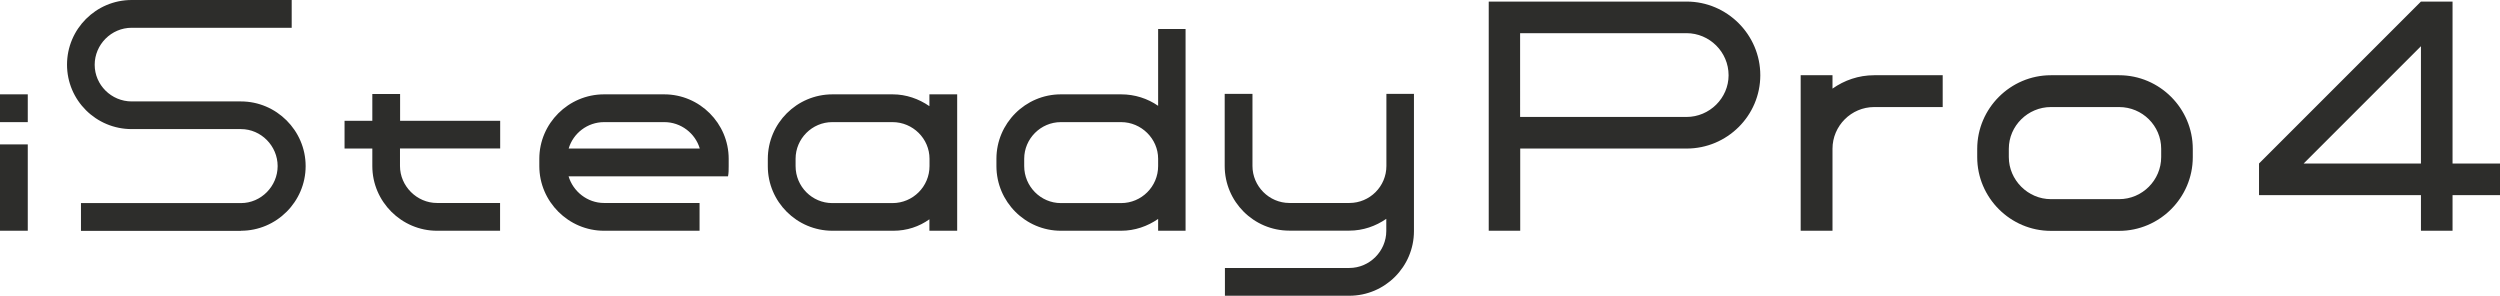
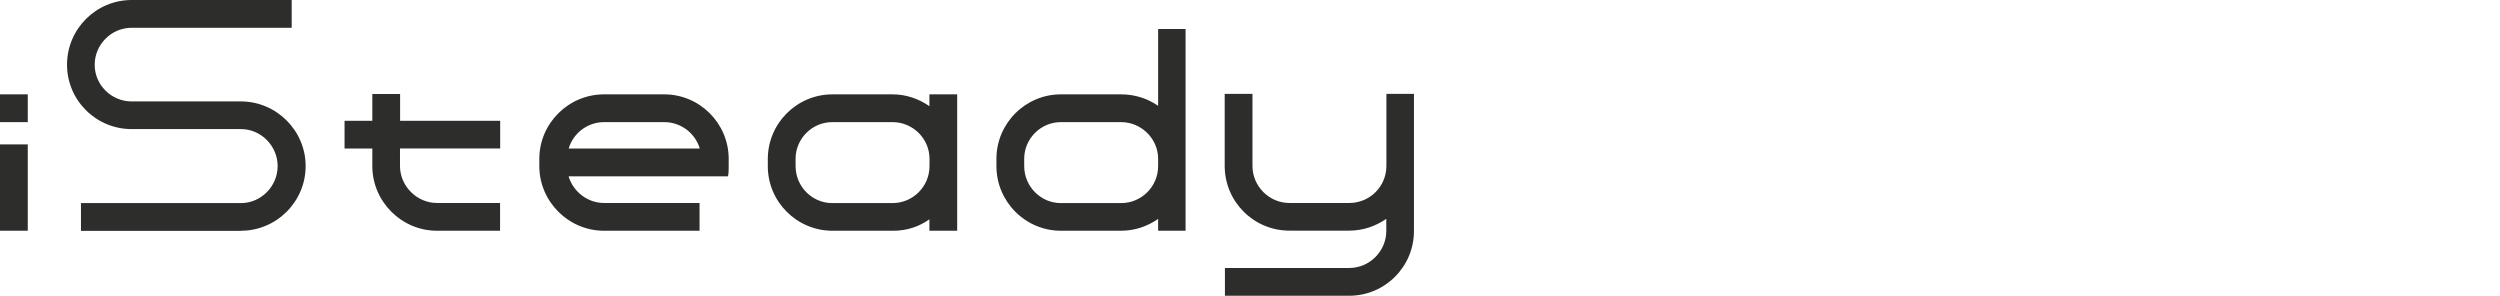
<svg xmlns="http://www.w3.org/2000/svg" id="_图层_2" data-name="图层_2" viewBox="0 0 222.32 26.31">
  <defs>
    <style>
      .cls-1, .cls-2 {
        fill: #2d2d2b;
      }

      .cls-2 {
        fill-rule: evenodd;
      }
    </style>
  </defs>
  <g id="_图层_1-2" data-name="图层_1">
    <g>
-       <path class="cls-2" d="M132.38,20.52h2.81v-7.31h14.8c3.6,0,6.55-2.92,6.55-6.52s-2.95-6.55-6.55-6.55h-17.6v20.38h0ZM182.38,6.69h6.07c3.6,0,6.55,2.95,6.55,6.55v.74c0,3.6-2.95,6.55-6.55,6.55h-6.07c-3.6,0-6.55-2.95-6.55-6.55v-.74c0-3.6,2.95-6.55,6.55-6.55h0ZM182.38,9.52c-2.04,0-3.74,1.67-3.74,3.71v.74c0,2.04,1.7,3.74,3.74,3.74h6.07c2.07,0,3.74-1.7,3.74-3.74v-.74c0-2.04-1.67-3.71-3.74-3.71h-6.07ZM160.13,20.52h2.83v-7.29c0-2.04,1.67-3.71,3.71-3.71h6.09v-2.83h-6.09c-1.39,0-2.66.45-3.71,1.19v-1.19h-2.83v13.83h0ZM153.72,6.69c0,2.04-1.7,3.71-3.74,3.71h-14.8V2.95h14.8c2.04,0,3.74,1.67,3.74,3.74h0Z" />
-       <path class="cls-2" d="M215.29.14l-14.4,14.4v2.81h14.4v3.17h2.81v-3.17h4.22v-2.81h-4.22V.14h-2.81ZM204.86,14.54l10.43-10.43v10.43h-10.43Z" />
      <path class="cls-1" d="M21.43,20.52c3.15,0,5.75-2.58,5.75-5.75s-2.61-5.75-5.75-5.75h-9.72c-1.81,0-3.29-1.47-3.29-3.26s1.47-3.29,3.29-3.29h14.23V0h-14.23c-3.17,0-5.75,2.58-5.75,5.75s2.58,5.73,5.75,5.73h9.72c1.79,0,3.26,1.5,3.26,3.29s-1.47,3.29-3.26,3.29H7.2v2.47h14.23ZM44.48,13.21v-2.47h-8.9v-2.38h-2.47v2.38h-2.47v2.47h2.47v1.56c0,3.17,2.61,5.75,5.75,5.75h5.61v-2.47h-5.61c-1.79,0-3.29-1.5-3.29-3.29v-1.56h8.9ZM62.22,13.21h-11.65c.4-1.36,1.67-2.35,3.15-2.35h5.36c1.47,0,2.75.99,3.15,2.35h0ZM50.57,15.68h14.17c.06-.28.06-.6.06-.91v-.65c0-3.15-2.58-5.73-5.73-5.73h-5.36c-3.15,0-5.75,2.58-5.75,5.73v.65c0,3.17,2.61,5.75,5.75,5.75h8.5v-2.47h-8.5c-1.47,0-2.75-1.02-3.15-2.38h0ZM125.74,8.36v12.19c0,3.17-2.58,5.75-5.75,5.75h-11.06v-2.47h11.06c1.81,0,3.29-1.5,3.29-3.29v-1.08c-.94.65-2.07,1.05-3.29,1.05h-5.33c-3.17,0-5.75-2.58-5.75-5.75v-6.41h2.47v6.41c0,1.79,1.47,3.29,3.29,3.29h5.33c1.81,0,3.29-1.47,3.29-3.29v-6.41h2.47ZM74.04,20.52h5.41c1.19,0,2.3-.37,3.2-1.02v1.02h2.47v-12.13h-2.47v1.05c-.94-.65-2.07-1.05-3.26-1.05h-5.36c-3.17,0-5.75,2.58-5.75,5.75v.65c0,3.15,2.58,5.73,5.75,5.73h0ZM79.37,10.86c1.81,0,3.29,1.47,3.29,3.26v.65c0,1.81-1.47,3.29-3.29,3.29h-5.36c-1.79,0-3.26-1.47-3.26-3.29v-.65c0-1.79,1.47-3.26,3.26-3.26h5.36ZM0,8.39h2.47v2.47H0v-2.47ZM0,20.52h2.47v-7.68H0v7.68h0ZM94.34,8.39h5.36c1.22,0,2.35.37,3.29,1.02V2.58h2.44v17.94h-2.44v-1.05c-.94.65-2.07,1.05-3.29,1.05h-5.36c-3.15,0-5.73-2.58-5.73-5.75v-.65c0-3.15,2.58-5.73,5.73-5.73h0ZM94.34,10.86c-1.79,0-3.26,1.47-3.26,3.26v.65c0,1.81,1.47,3.29,3.26,3.29h5.36c1.81,0,3.29-1.47,3.29-3.29v-.65c0-1.79-1.5-3.26-3.29-3.26h-5.36Z" />
    </g>
  </g>
</svg>